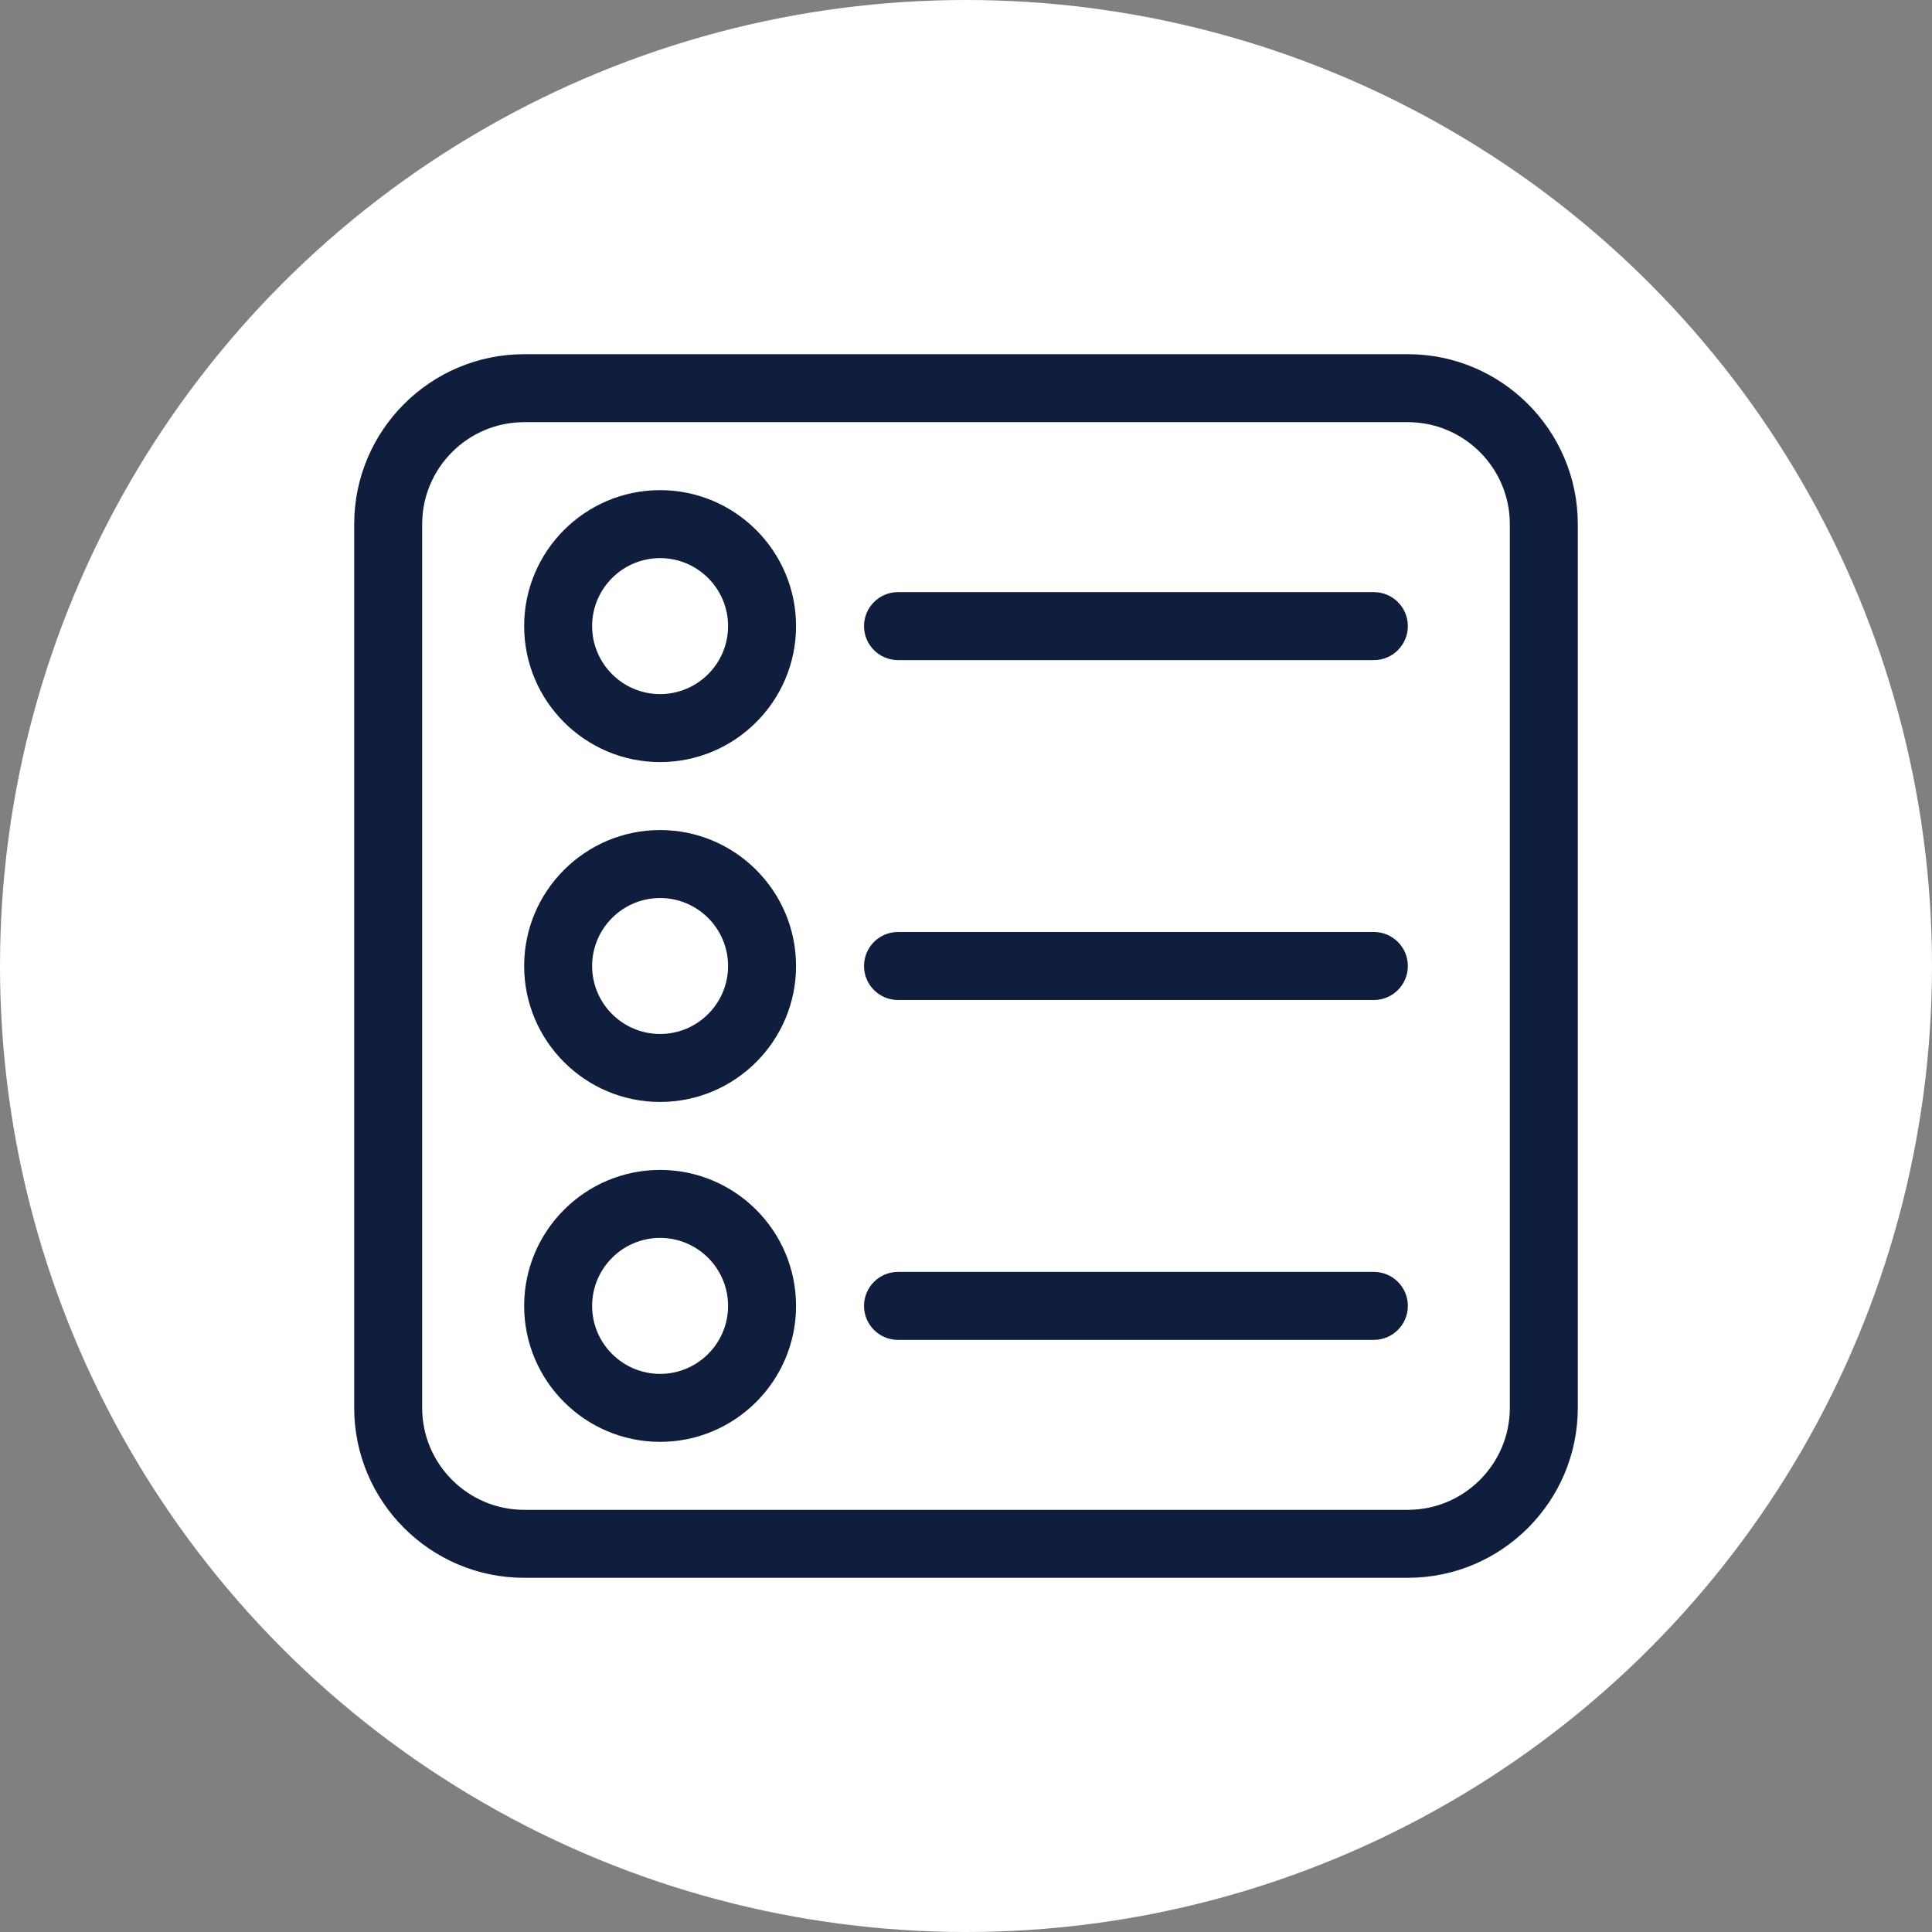
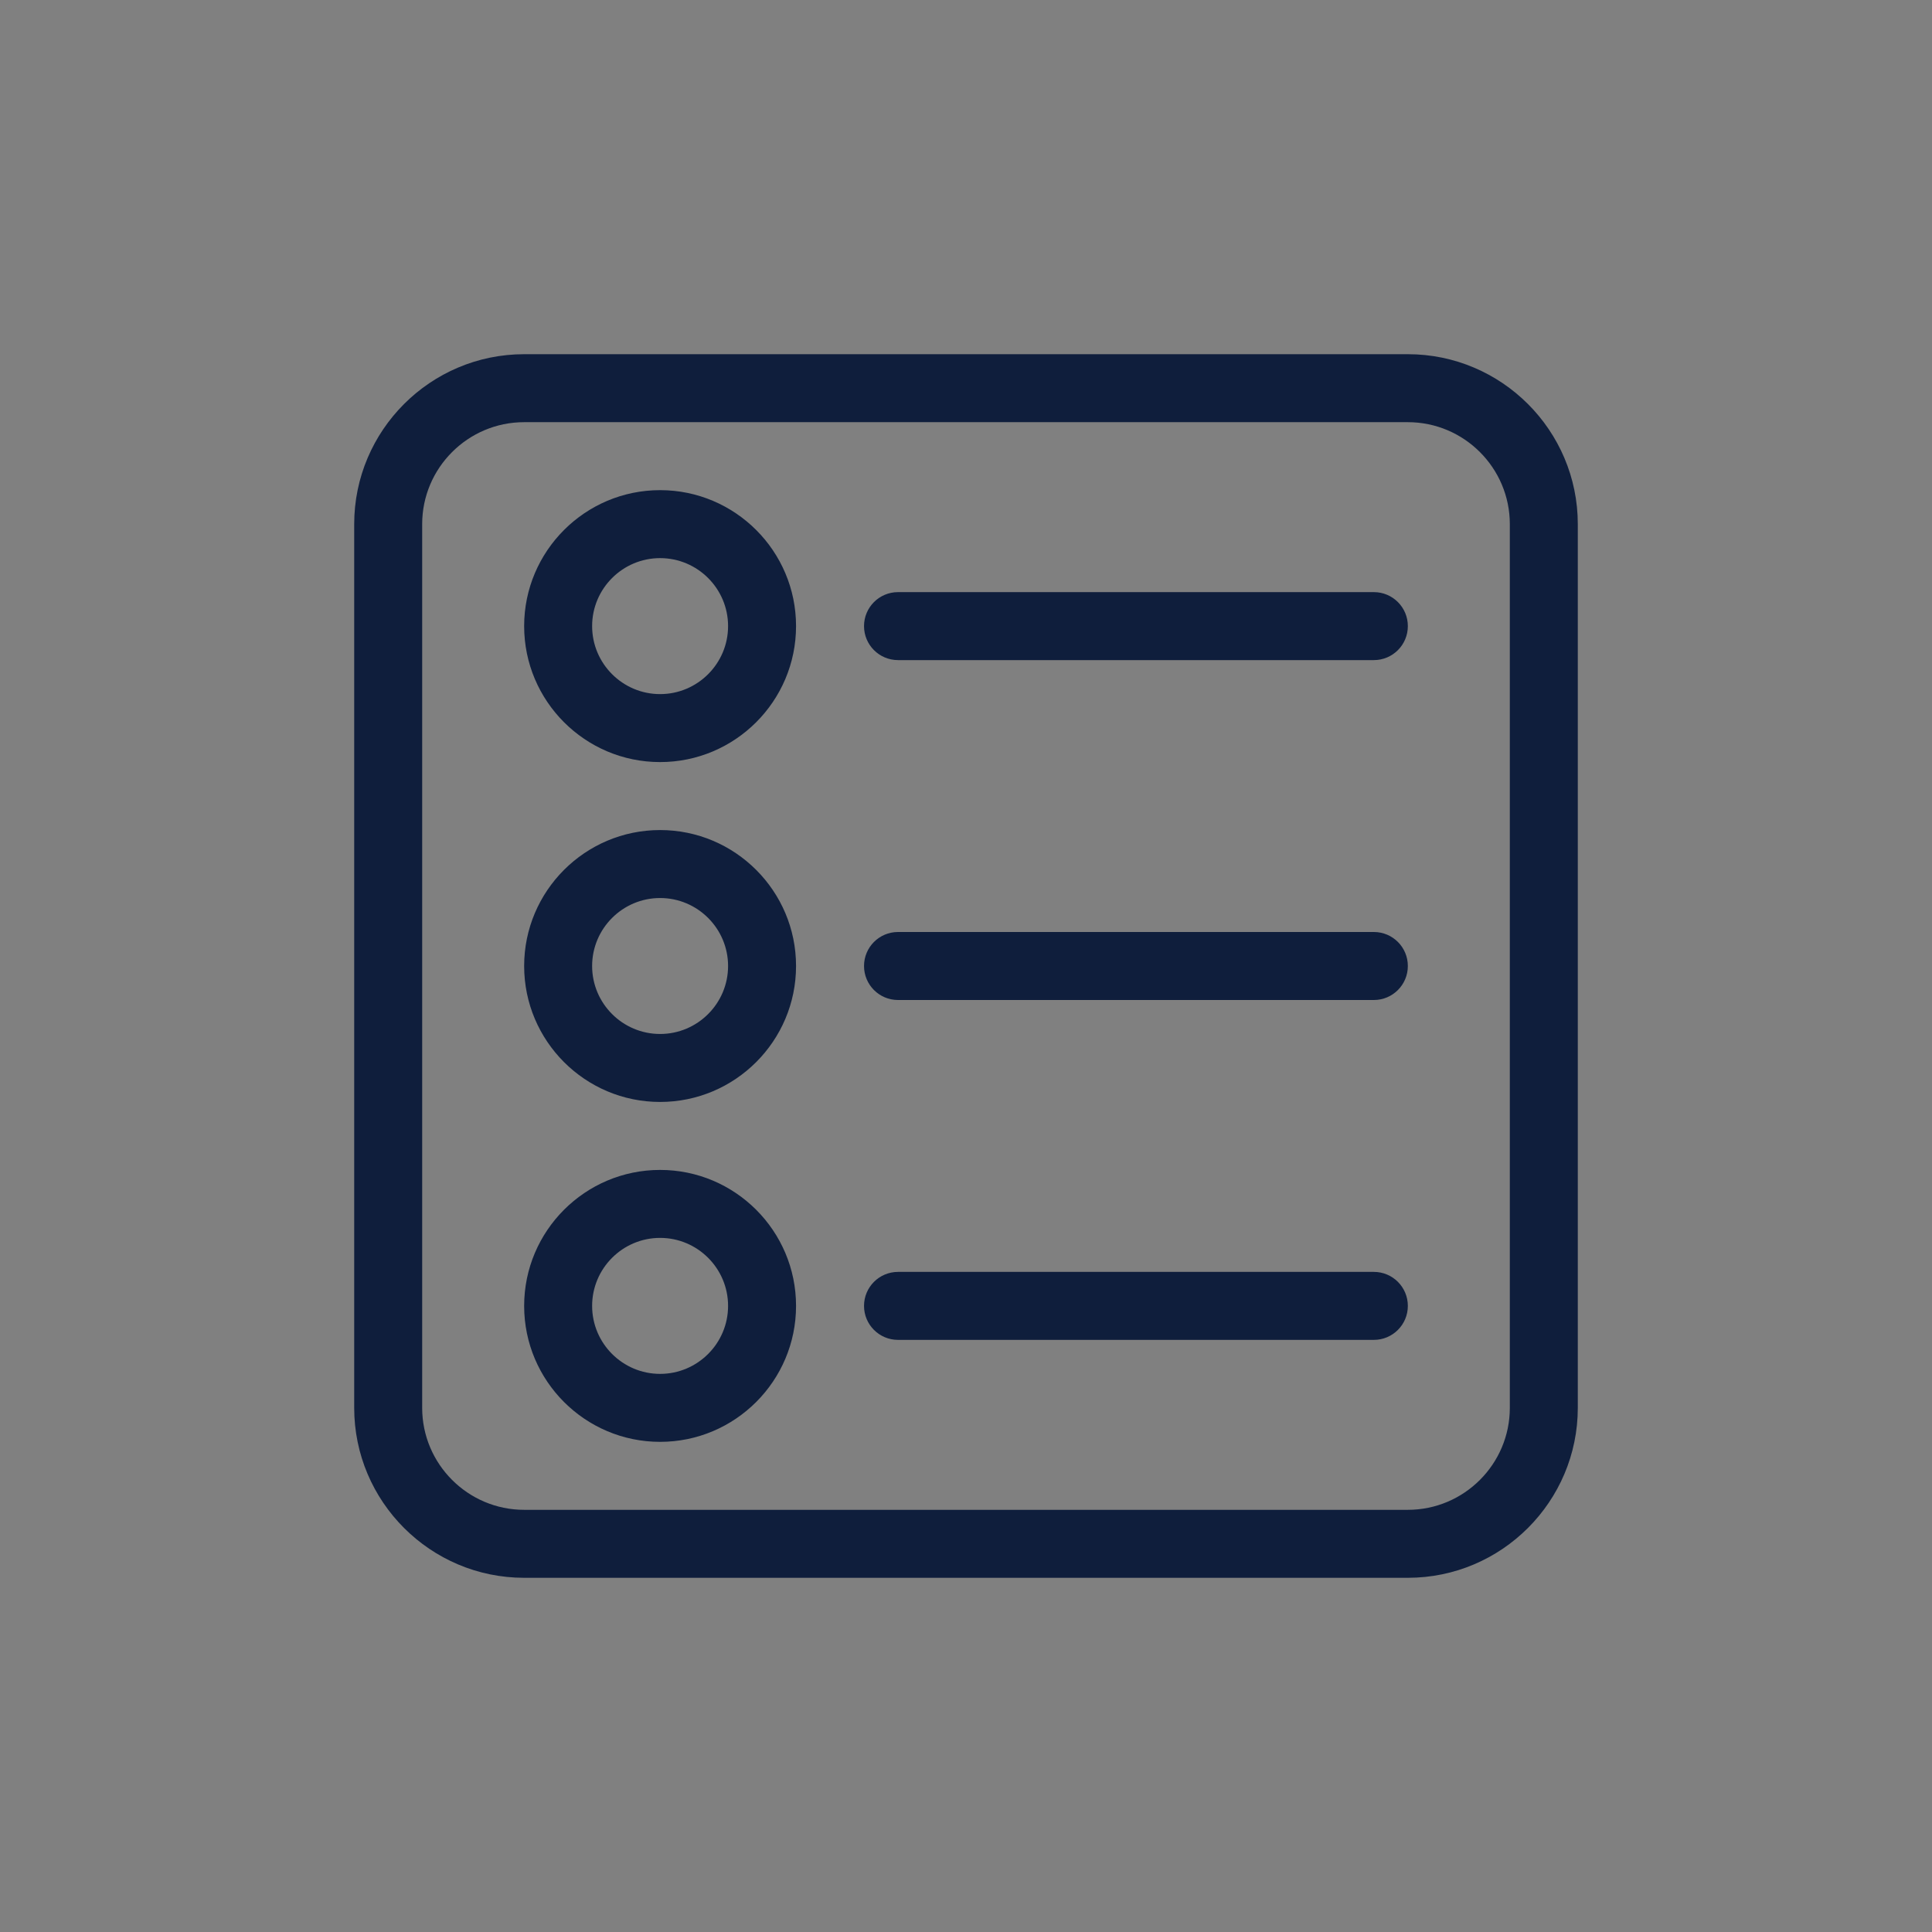
<svg xmlns="http://www.w3.org/2000/svg" width="60px" height="60px" viewBox="0 0 60 60" version="1.1">
  <rect x="0" y="0" width="60" height="60" fill="#808080" stroke="none" />
  <title>Group</title>
  <g id="Page-1" stroke="none" stroke-width="1" fill="none" fill-rule="evenodd">
    <g id="Group">
-       <circle id="Oval" fill="#FFFFFF" cx="30" cy="30" r="30" />
      <g id="reports" transform="translate(11, 11)" fill="#0F1E3C" fill-rule="nonzero">
        <path d="M11.611,29.556 C11.611,28.391 10.664,27.444 9.5,27.444 C8.336,27.444 7.389,28.391 7.389,29.556 C7.389,30.72 8.336,31.667 9.5,31.667 C10.664,31.667 11.611,30.72 11.611,29.556 L11.611,29.556 Z M13.722,29.556 C13.722,31.884 11.829,33.778 9.5,33.778 C7.171,33.778 5.278,31.884 5.278,29.556 C5.278,27.227 7.171,25.333 9.5,25.333 C11.829,25.333 13.722,27.227 13.722,29.556 L13.722,29.556 Z M11.611,19 C11.611,17.836 10.664,16.889 9.5,16.889 C8.336,16.889 7.389,17.836 7.389,19 C7.389,20.164 8.336,21.111 9.5,21.111 C10.664,21.111 11.611,20.164 11.611,19 L11.611,19 Z M13.722,19 C13.722,21.328 11.829,23.222 9.5,23.222 C7.171,23.222 5.278,21.328 5.278,19 C5.278,16.672 7.171,14.778 9.5,14.778 C11.829,14.778 13.722,16.672 13.722,19 L13.722,19 Z M11.611,8.444 C11.611,7.28 10.664,6.333 9.5,6.333 C8.336,6.333 7.389,7.28 7.389,8.444 C7.389,9.609 8.336,10.556 9.5,10.556 C10.664,10.556 11.611,9.609 11.611,8.444 L11.611,8.444 Z M13.722,8.444 C13.722,10.773 11.829,12.667 9.5,12.667 C7.171,12.667 5.278,10.773 5.278,8.444 C5.278,6.116 7.171,4.222 9.5,4.222 C11.829,4.222 13.722,6.116 13.722,8.444 L13.722,8.444 Z M35.889,5.278 C35.889,3.532 34.468,2.111 32.722,2.111 L5.278,2.111 C3.532,2.111 2.111,3.532 2.111,5.278 L2.111,32.722 C2.111,34.468 3.532,35.889 5.278,35.889 L32.722,35.889 C34.468,35.889 35.889,34.468 35.889,32.722 L35.889,5.278 Z M38,5.278 L38,32.722 C38,35.632 35.632,38 32.722,38 L5.278,38 C2.368,38 0,35.632 0,32.722 L0,5.278 C0,2.368 2.368,0 5.278,0 L32.722,0 C35.632,0 38,2.368 38,5.278 L38,5.278 Z M31.667,28.5 L16.889,28.5 C16.305,28.5 15.833,28.973 15.833,29.556 C15.833,30.138 16.305,30.611 16.889,30.611 L31.667,30.611 C32.25,30.611 32.722,30.138 32.722,29.556 C32.722,28.973 32.25,28.5 31.667,28.5 L31.667,28.5 Z M31.667,17.944 L16.889,17.944 C16.305,17.944 15.833,18.417 15.833,19 C15.833,19.583 16.305,20.056 16.889,20.056 L31.667,20.056 C32.25,20.056 32.722,19.583 32.722,19 C32.722,18.417 32.25,17.944 31.667,17.944 L31.667,17.944 Z M32.722,8.444 C32.722,9.027 32.25,9.5 31.667,9.5 L16.889,9.5 C16.305,9.5 15.833,9.027 15.833,8.444 C15.833,7.862 16.305,7.389 16.889,7.389 L31.667,7.389 C32.25,7.389 32.722,7.862 32.722,8.444 L32.722,8.444 Z" id="Fill-1" />
      </g>
    </g>
  </g>
</svg>